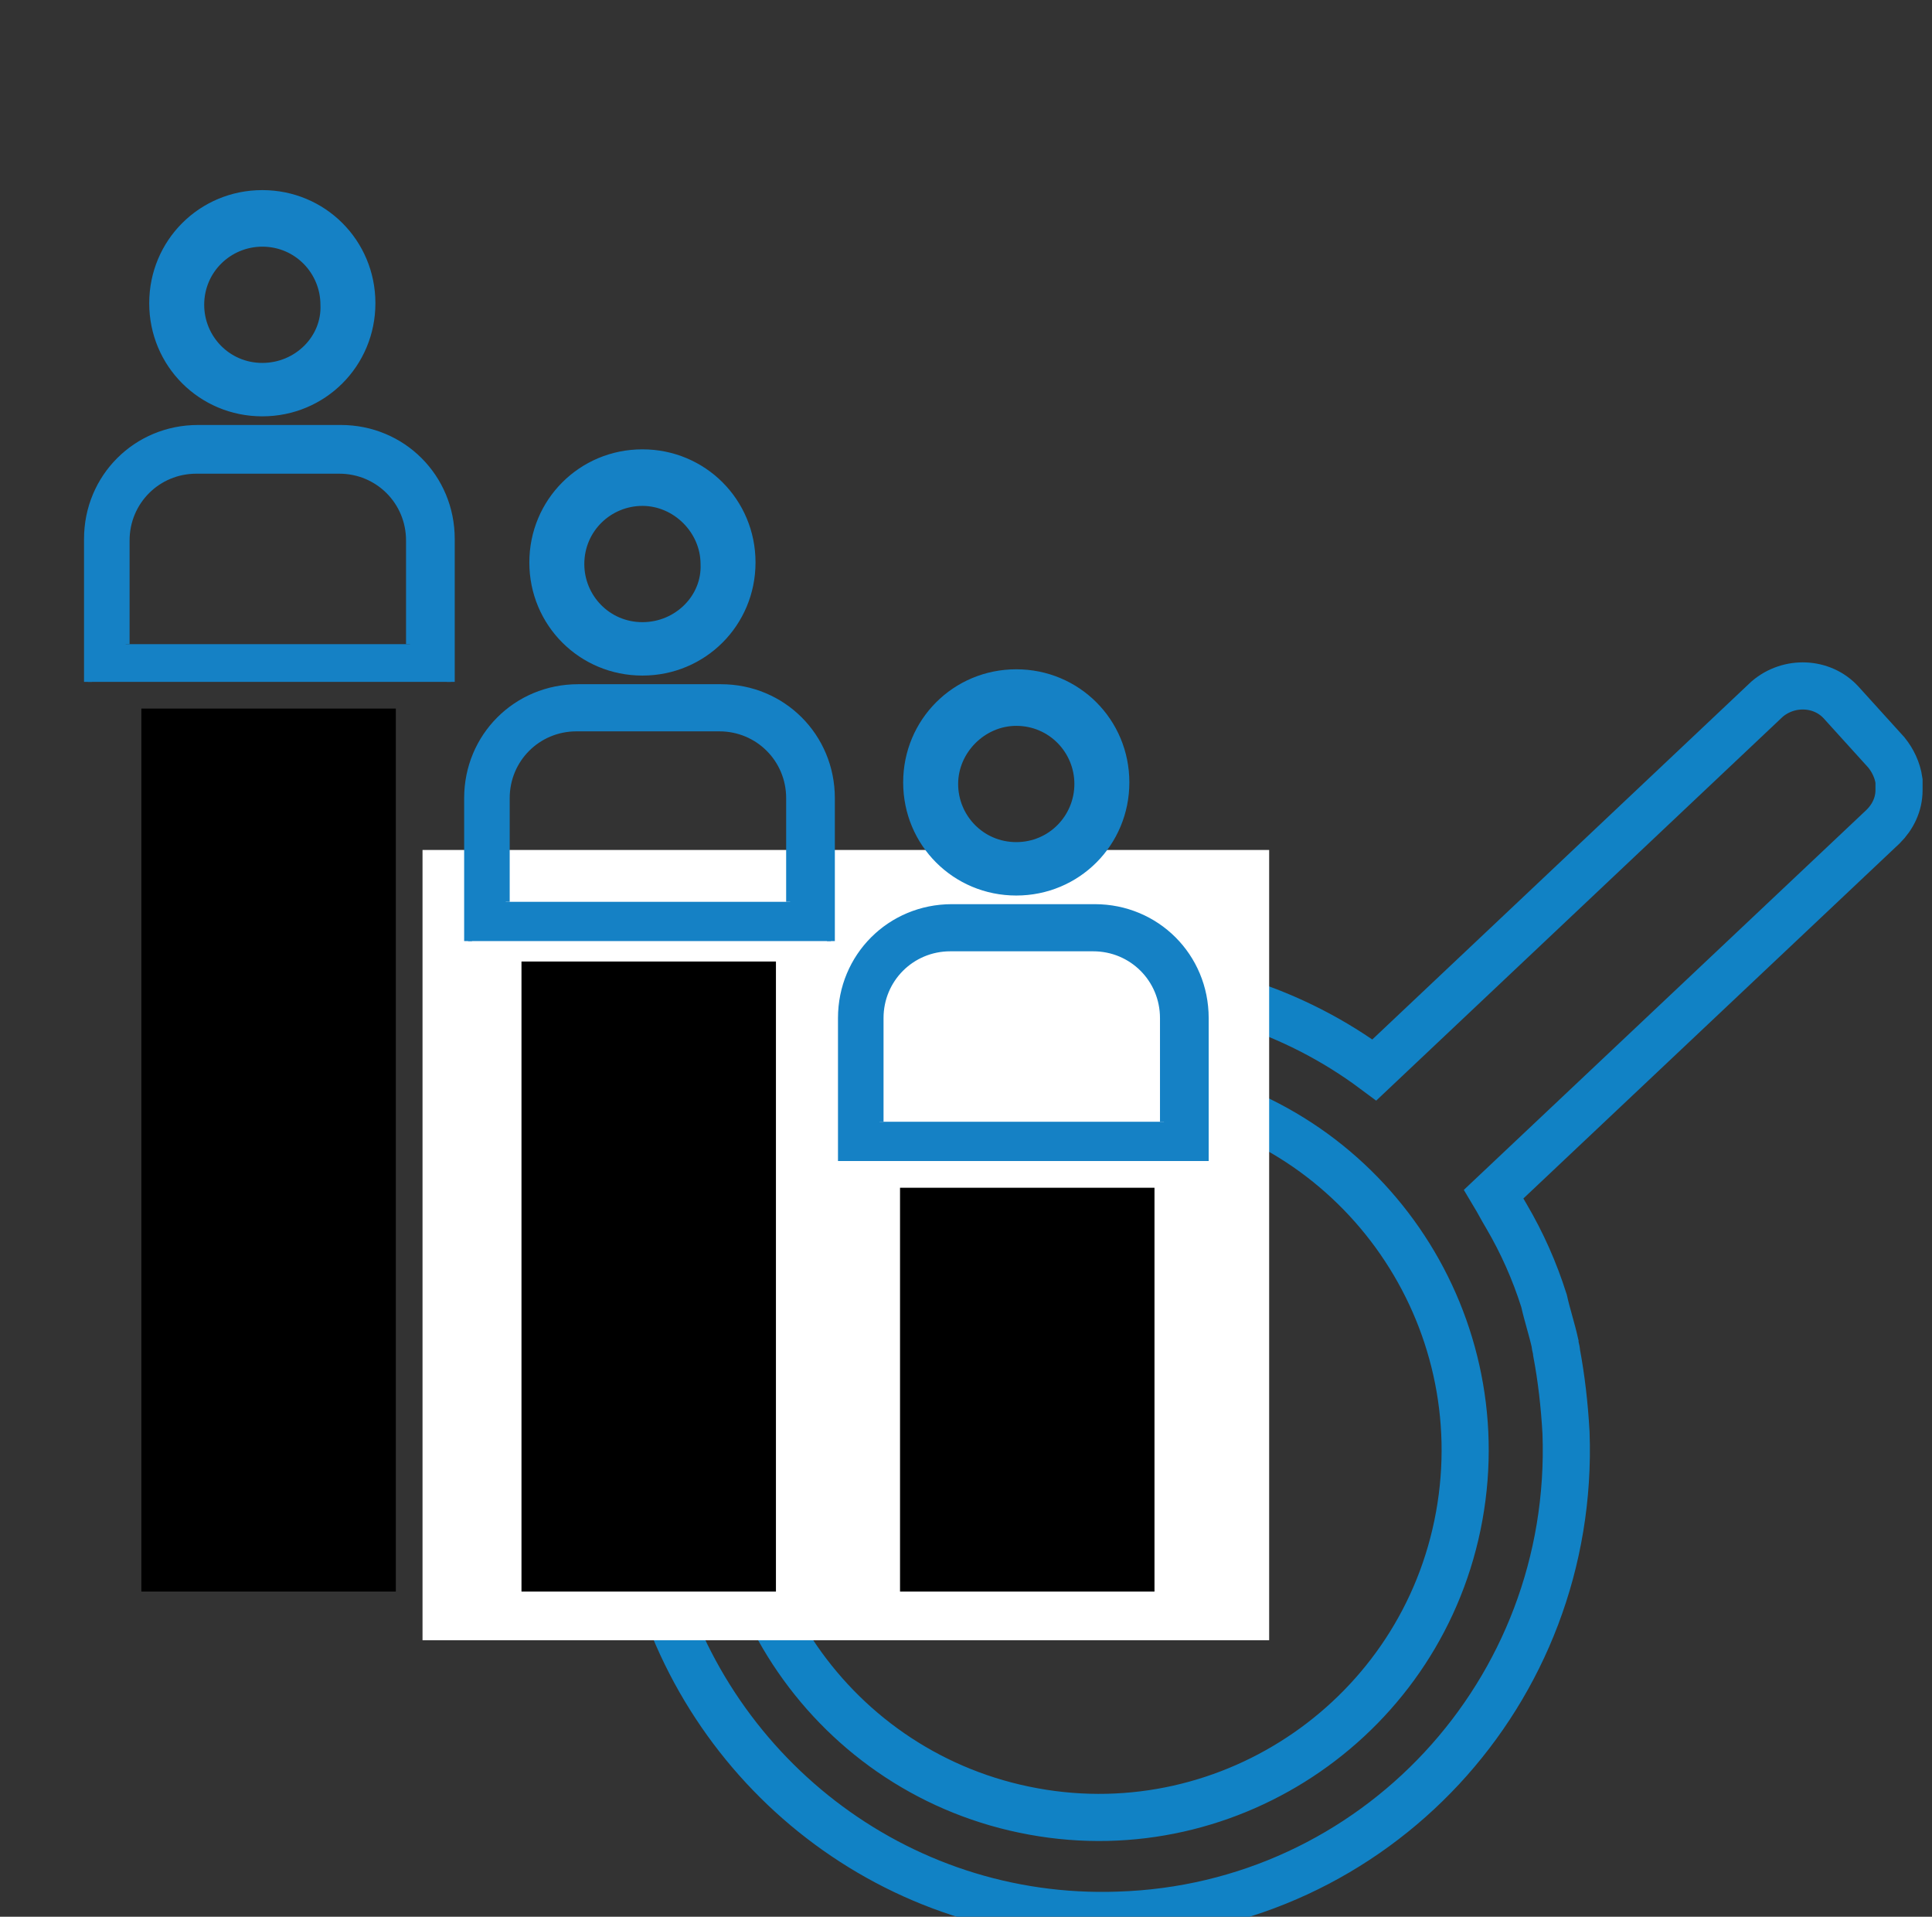
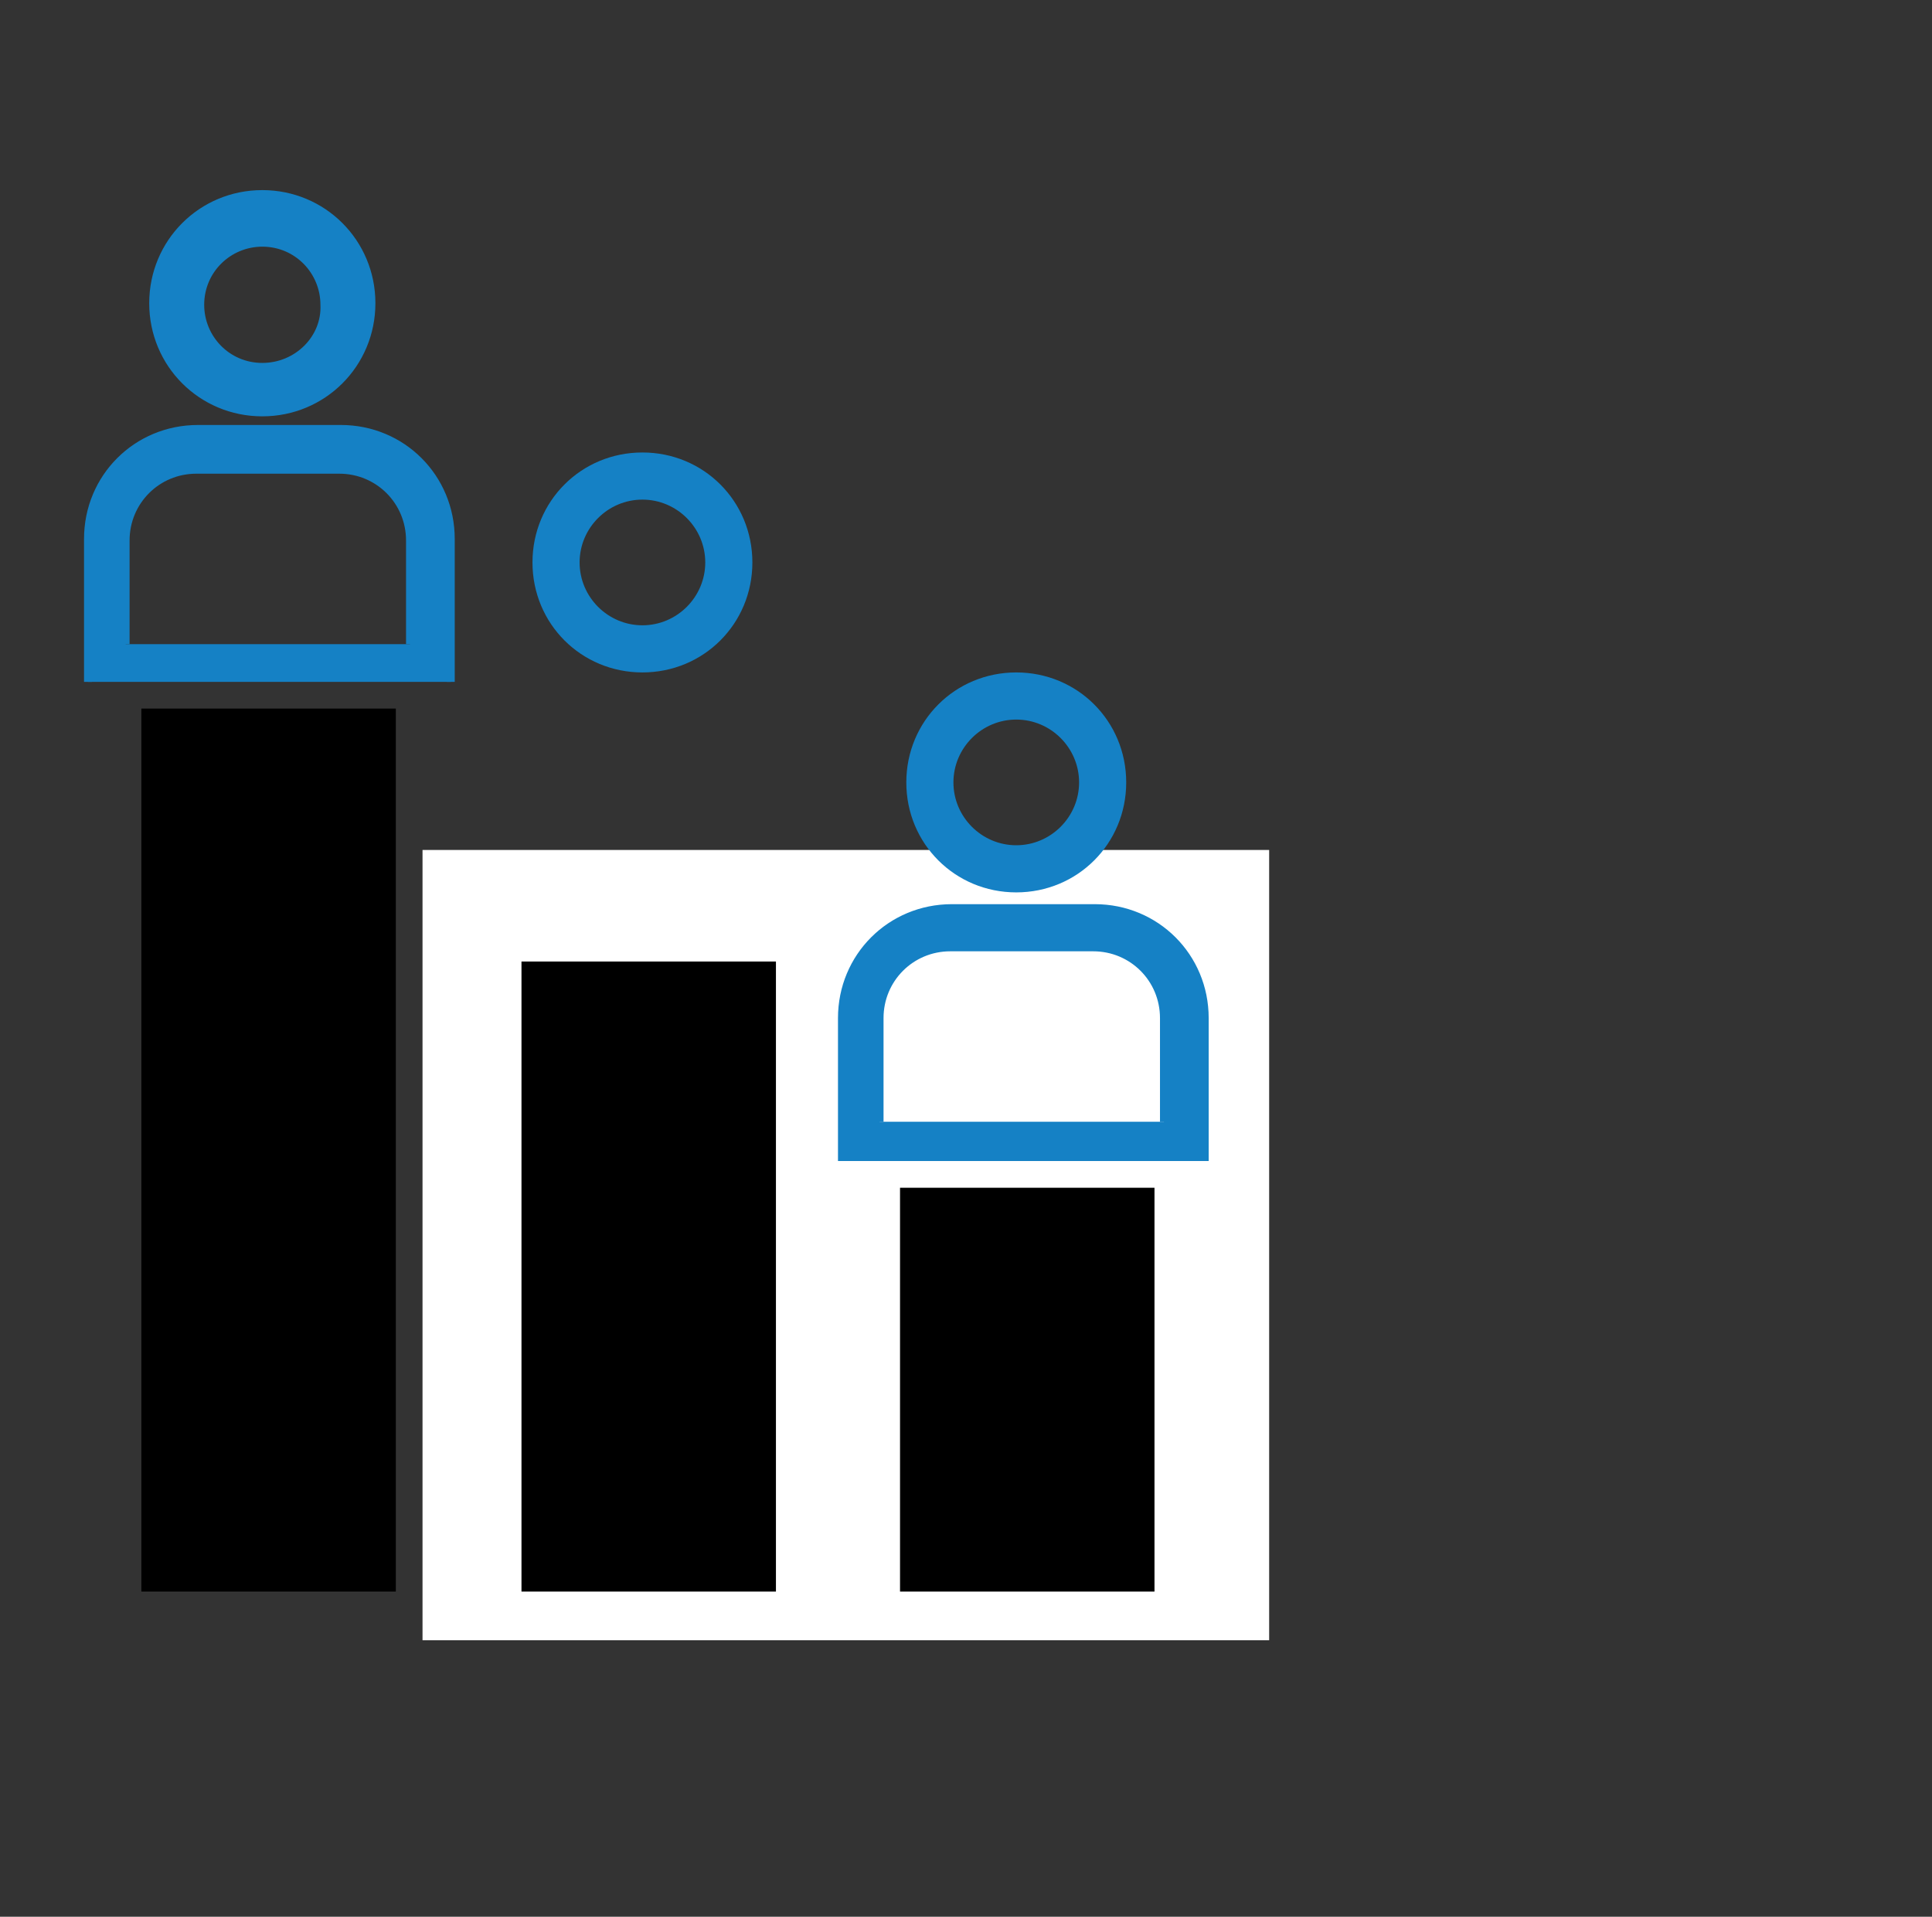
<svg xmlns="http://www.w3.org/2000/svg" version="1.1" id="Layer_1" x="0px" y="0px" viewBox="0 0 123 122" style="enable-background:new 0 0 123 122;" xml:space="preserve">
  <rect x="0" y="0" width="123" height="122" fill="#333333" stroke="none" />
  <style type="text/css">
	.st0{fill:#0A83C6;}
	.st1{fill:none;stroke:#1182C5;stroke-width:2;stroke-miterlimit:10;}
	.st2{fill:none;stroke:#1182C5;stroke-width:7;stroke-linecap:round;stroke-linejoin:round;stroke-miterlimit:10;}
	.st3{fill:#FFFFFF;}
	.st4{fill:none;stroke:#000000;stroke-width:3;stroke-linejoin:round;stroke-miterlimit:10;}
	.st5{fill:none;stroke:#0A83C6;stroke-width:3;stroke-linejoin:round;stroke-miterlimit:10;}
	.st6{fill:none;stroke:#0A83C6;stroke-width:5;stroke-miterlimit:10;}
	.st7{fill:none;stroke:#000000;stroke-width:4;stroke-miterlimit:10;}
	.st8{fill:none;stroke:#0A83C6;stroke-width:3;stroke-miterlimit:10;}
	.st9{fill:none;stroke:#000000;stroke-linejoin:round;stroke-miterlimit:10;}
	.st10{fill:none;stroke:#000000;stroke-width:7;stroke-linecap:round;stroke-miterlimit:10;}
	.st11{fill:none;stroke:#0A83C6;stroke-width:7;stroke-linecap:round;stroke-miterlimit:10;}
	.st12{fill:none;stroke:#000000;stroke-width:3;stroke-linecap:round;stroke-linejoin:round;stroke-miterlimit:10;}
	.st13{stroke:#000000;stroke-width:2;stroke-miterlimit:10;}
	.st14{fill:#0A83C6;stroke:#0A83C6;stroke-width:2;stroke-miterlimit:10;}
	.st15{fill:none;stroke:#0A83C6;stroke-width:6;stroke-miterlimit:10;}
	.st16{fill:none;stroke:#1182C5;stroke-width:3;stroke-miterlimit:10;}
	.st17{fill:#1581C5;}
	.st18{fill:#1581C5;stroke:#1581C5;stroke-width:0.5;stroke-miterlimit:10;}
	.st19{fill:none;}
	.st20{fill:none;stroke:#0A83C6;stroke-width:4;stroke-miterlimit:10;}
	.st21{fill:none;stroke:#000000;stroke-width:6;stroke-linecap:round;stroke-linejoin:round;stroke-miterlimit:10;}
	.st22{fill:none;stroke:#1182C5;stroke-width:6;stroke-linecap:round;stroke-linejoin:round;stroke-miterlimit:10;}
	.st23{fill:none;stroke:#1581C5;stroke-width:3;stroke-miterlimit:10;}
</style>
-   <path class="st16" d="M120.1,47.9l-2.9-3.2c-1.2-1.3-3.3-1.4-4.7-0.2L87.5,68.1c-5.1-3.8-11.5-5.9-18.3-5.7  c-16.3,0.5-29.1,14.3-28.5,30.7c0,1,0.1,2,0.2,2.9c0.1,0.9,0.3,1.9,0.5,2.8c0,0.2,0.1,0.4,0.1,0.5c3.3,13.4,15.5,23.1,29.7,22.6  c16.3-0.5,29.1-14.2,28.5-30.7c-0.1-1.8-0.3-3.5-0.6-5.1c0-0.2-0.1-0.4-0.1-0.6c-0.2-0.9-0.5-1.8-0.7-2.7c-0.6-1.9-1.4-3.7-2.4-5.4  c-0.3-0.5-0.5-0.9-0.8-1.4c0,0,0,0,0,0l24.8-23.4c0.6-0.6,1-1.4,1-2.3c0-0.2,0-0.4,0-0.6C120.8,49,120.5,48.4,120.1,47.9z   M92.9,96.5c-2.3,12.7-14.5,21.1-27.1,18.8C53.1,113,44.7,100.8,47,88.1C49.3,75.5,61.4,67,74.1,69.3C86.8,71.6,95.2,83.8,92.9,96.5  z" />
  <polyline class="st3" points="80.8,58.7 80.8,81.4 80.8,104.4 26.9,104.4 26.9,54.1 80.8,54.1 80.8,60.7 " />
  <g>
    <rect x="9" y="45.1" width="16.2" height="56.2" />
    <rect x="33.2" y="61.2" width="16.2" height="40.1" />
    <rect x="57.3" y="75.6" width="16.2" height="25.7" />
    <g>
      <g>
        <path class="st17" d="M16.7,26.3c-3.9,0-7-3.1-7-7c0-3.9,3.1-7,7-7s7,3.1,7,7C23.7,23.2,20.6,26.3,16.7,26.3z M16.7,15.3     c-2.2,0-4,1.8-4,4c0,2.2,1.8,4,4,4s4-1.8,4-4C20.7,17.1,18.9,15.3,16.7,15.3z" />
        <path class="st17" d="M16.7,12.6c3.7,0,6.7,3,6.7,6.7s-3,6.7-6.7,6.7S10,23,10,19.3S13,12.6,16.7,12.6 M16.7,23.6     c2.3,0,4.2-1.9,4.2-4.2s-1.9-4.2-4.2-4.2c-2.3,0-4.2,1.9-4.2,4.2S14.4,23.6,16.7,23.6 M16.7,12.1c-4,0-7.2,3.2-7.2,7.2     s3.2,7.2,7.2,7.2c4,0,7.2-3.2,7.2-7.2S20.7,12.1,16.7,12.1L16.7,12.1z M16.7,23.1c-2.1,0-3.7-1.7-3.7-3.7c0-2.1,1.7-3.7,3.7-3.7     c2.1,0,3.7,1.7,3.7,3.7C20.5,21.4,18.8,23.1,16.7,23.1L16.7,23.1z" />
      </g>
    </g>
    <g>
      <path class="st18" d="M5.6,43.4v-9.1c0-3.9,3.1-7,7-7h9.1c3.9,0,7,3.1,7,7v9.1 M26.1,41v-6.6c0-2.5-2-4.5-4.5-4.5h-9.1    c-2.5,0-4.5,2-4.5,4.5V41" />
    </g>
    <g>
      <g>
        <path class="st17" d="M40.9,42.8c-3.9,0-7-3.1-7-7s3.1-7,7-7s7,3.1,7,7S44.8,42.8,40.9,42.8z M40.9,31.8c-2.2,0-4,1.8-4,4     s1.8,4,4,4s4-1.8,4-4S43.1,31.8,40.9,31.8z" />
-         <path class="st17" d="M40.9,29.1c3.7,0,6.7,3,6.7,6.7s-3,6.7-6.7,6.7s-6.7-3-6.7-6.7S37.2,29.1,40.9,29.1 M40.9,40.1     c2.3,0,4.2-1.9,4.2-4.2s-1.9-4.2-4.2-4.2c-2.3,0-4.2,1.9-4.2,4.2S38.6,40.1,40.9,40.1 M40.9,28.6c-4,0-7.2,3.2-7.2,7.2     s3.2,7.2,7.2,7.2s7.2-3.2,7.2-7.2S44.9,28.6,40.9,28.6L40.9,28.6z M40.9,39.6c-2.1,0-3.7-1.7-3.7-3.7c0-2.1,1.7-3.7,3.7-3.7     s3.7,1.7,3.7,3.7C44.7,37.9,43,39.6,40.9,39.6L40.9,39.6z" />
      </g>
    </g>
    <g>
-       <path class="st18" d="M29.8,59.9v-9.1c0-3.9,3.1-7,7-7h9.1c3.9,0,7,3.1,7,7v9.1 M50.3,57.4v-6.6c0-2.5-2-4.5-4.5-4.5h-9.1    c-2.5,0-4.5,2-4.5,4.5v6.6" />
-     </g>
+       </g>
    <g>
      <g>
        <path class="st17" d="M64.7,56.8c-3.9,0-7-3.1-7-7c0-3.9,3.1-7,7-7s7,3.1,7,7C71.7,53.7,68.6,56.8,64.7,56.8z M64.7,45.8     c-2.2,0-4,1.8-4,4c0,2.2,1.8,4,4,4c2.2,0,4-1.8,4-4C68.7,47.6,66.9,45.8,64.7,45.8z" />
-         <path class="st17" d="M64.7,43.1c3.7,0,6.7,3,6.7,6.7s-3,6.7-6.7,6.7c-3.7,0-6.7-3-6.7-6.7S61,43.1,64.7,43.1 M64.7,54.1     c2.3,0,4.2-1.9,4.2-4.2s-1.9-4.2-4.2-4.2c-2.3,0-4.2,1.9-4.2,4.2S62.4,54.1,64.7,54.1 M64.7,42.6c-4,0-7.2,3.2-7.2,7.2     s3.2,7.2,7.2,7.2c4,0,7.2-3.2,7.2-7.2S68.7,42.6,64.7,42.6L64.7,42.6z M64.7,53.6c-2.1,0-3.7-1.7-3.7-3.7s1.7-3.7,3.7-3.7     c2.1,0,3.7,1.7,3.7,3.7S66.8,53.6,64.7,53.6L64.7,53.6z" />
      </g>
    </g>
    <g>
      <path class="st18" d="M53.6,73.9v-9.1c0-3.9,3.1-7,7-7h9.1c3.9,0,7,3.1,7,7v9.1 M74.1,71.4v-6.6c0-2.5-2-4.5-4.5-4.5h-9.1    c-2.5,0-4.5,2-4.5,4.5v6.6" />
    </g>
  </g>
</svg>